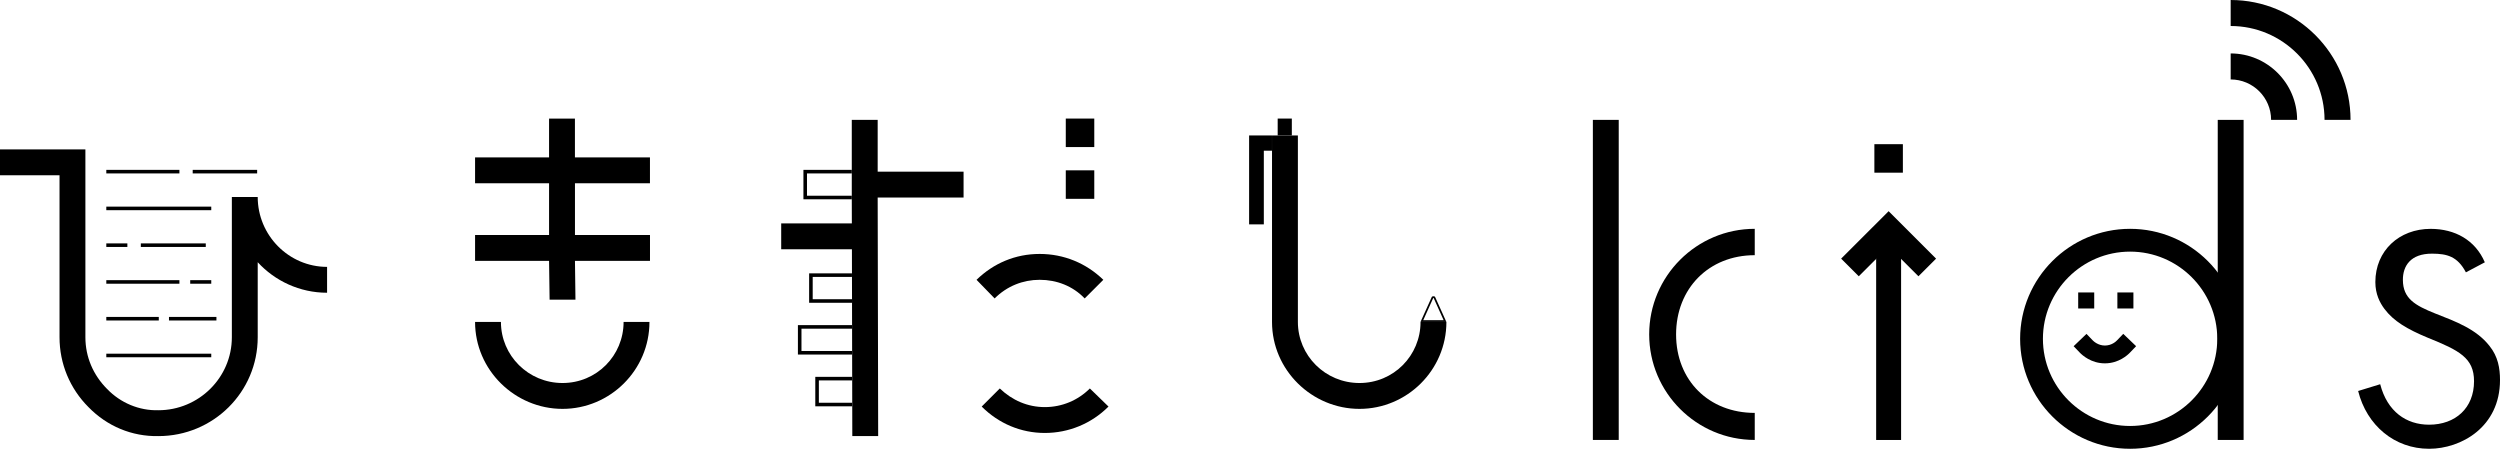
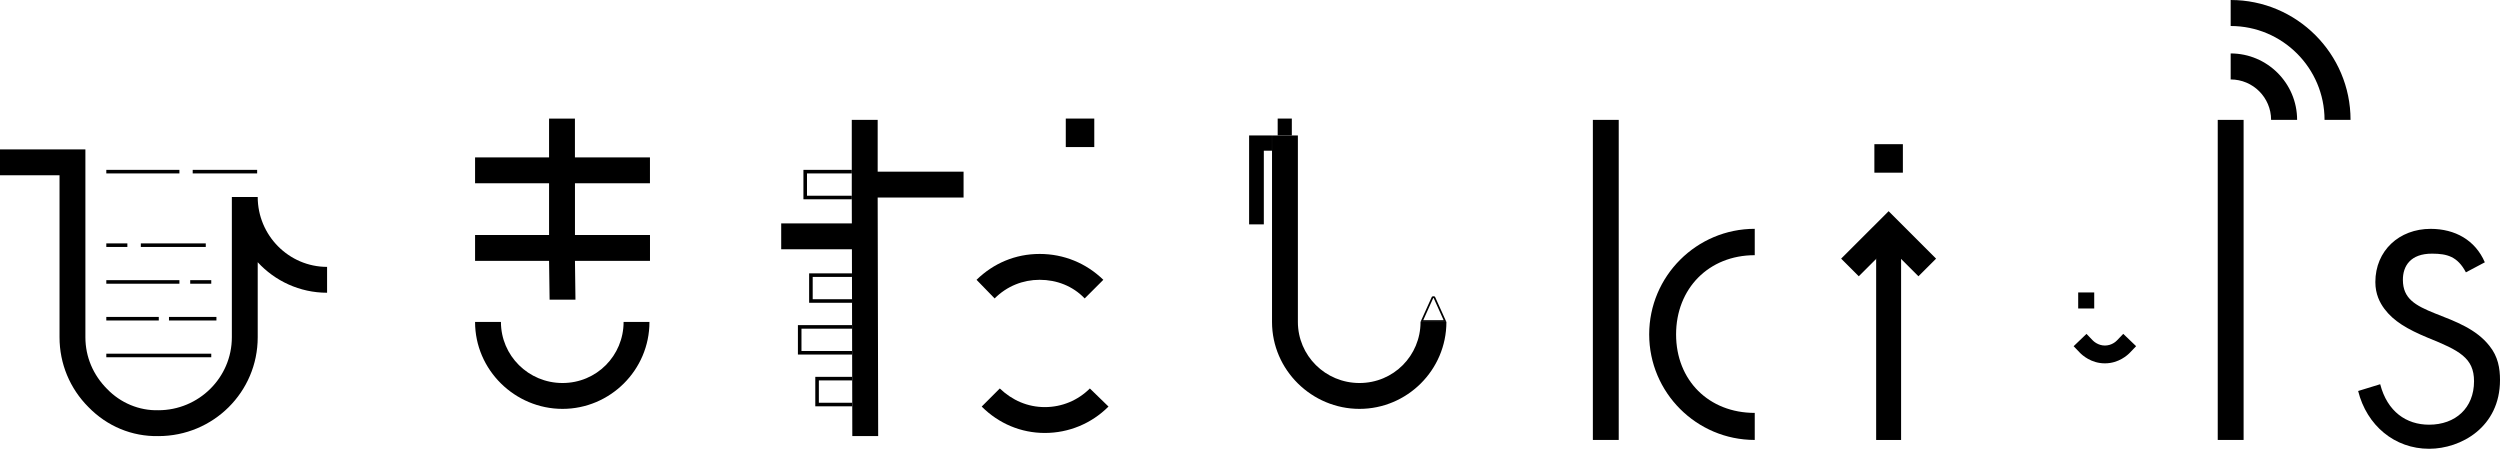
<svg xmlns="http://www.w3.org/2000/svg" id="_レイヤー_2" viewBox="0 0 701.74 125.97">
  <defs>
    <style>.cls-1{stroke-width:0px;}</style>
  </defs>
  <g id="_レイヤー_5">
-     <path class="cls-1" d="m597.91,125.97c-17.02,0-30.87-13.85-30.87-30.87s13.85-30.87,30.87-30.87,30.87,13.85,30.87,30.87-13.85,30.87-30.87,30.87Zm0-55.34c-13.49,0-24.47,10.98-24.47,24.47s10.98,24.47,24.47,24.47,24.47-10.98,24.47-24.47-10.98-24.47-24.47-24.47Z" />
    <path class="cls-1" d="m492.55,123.49c-16.34,0-29.63-13.29-29.63-29.63s13.29-29.63,29.63-29.63v7.4c-12.89,0-22.08,9.35-22.08,22.24s9.19,22.03,22.08,22.03v7.6Z" />
    <path class="cls-1" d="m23.97,41.93v52.73c0,5.52,2.18,10.6,6.1,14.53,3.78,3.92,9.01,6.1,14.38,5.96,11.33,0,20.63-9.15,20.63-20.48v-39.37h7.26c0,10.75,8.72,19.61,19.47,19.61v7.26c-7.7,0-14.67-3.34-19.47-8.57v21.06c0,15.4-12.49,27.75-27.89,27.75-7.41.14-14.38-2.76-19.61-8.13-5.23-5.23-8.13-12.2-8.13-19.61v-45.47H0v-7.26h23.97Z" />
    <path class="cls-1" d="m454.37,97.2v26.29h-7.26V33.65h7.26v54.55" />
    <path class="cls-1" d="m622.51,74.54v-40.89h7.26v89.84h-7.26v-10.6" />
    <path class="cls-1" d="m692.16,76.43c-2.36-4.48-5.32-5.21-9.44-5.23-6.14-.04-8.26,3.51-8.24,7.37.02,5.23,3.4,7.15,9.09,9.43,5.83,2.28,11.52,4.39,15.21,9.09,2.42,2.99,2.96,6.31,2.96,9.58,0,13.23-10.95,19.3-19.91,19.3-9.67,0-17.49-6.54-19.91-16.22l6.19-1.9c1.99,7.68,7.32,11.36,13.72,11.36,7.4,0,12.62-4.67,12.62-12.2,0-6.54-4.14-8.65-12.96-12.2-5.83-2.42-9.62-4.68-12.18-8.09-1.28-1.71-2.56-4.13-2.56-7.54,0-8.82,6.69-14.94,15.51-14.94,6.83,0,12.52,3.13,15.22,9.39l-5.32,2.82Z" />
    <path class="cls-1" d="m590.83,101.99c-3.86,0-6.36-2.3-7.04-3.01l-1.73-1.8,3.61-3.46,1.73,1.8c.24.25,1.51,1.47,3.43,1.47h.03c1.87-.01,3.07-1.12,3.4-1.47l1.73-1.81,3.61,3.46-1.73,1.81c-.67.7-3.15,2.99-6.98,3.01h-.06Z" />
    <rect class="cls-1" x="583.34" y="82.09" width="4.5" height="4.5" />
-     <rect class="cls-1" x="594.34" y="82.09" width="4.5" height="4.5" />
    <path class="cls-1" d="m526.13,48.47v-8h8v8h-8Z" />
    <rect class="cls-1" x="526.63" y="64.23" width="7" height="59.27" />
    <polygon class="cls-1" points="538.5 77.55 530.13 69.18 521.75 77.55 516.8 72.6 530.13 59.28 543.45 72.6 538.5 77.55" />
-     <rect class="cls-1" x="29.84" y="58" width="29.46" height="1" />
    <rect class="cls-1" x="29.84" y="99.28" width="29.46" height="1" />
    <rect class="cls-1" x="29.84" y="88.96" width="14.73" height="1" />
    <rect class="cls-1" x="47.43" y="88.96" width="13.32" height="1" />
    <rect class="cls-1" x="29.84" y="78.64" width="20.52" height="1" />
    <rect class="cls-1" x="29.84" y="47.68" width="20.52" height="1" />
    <rect class="cls-1" x="54.09" y="47.68" width="18.09" height="1" />
    <rect class="cls-1" x="29.84" y="68.32" width="5.91" height="1" />
    <rect class="cls-1" x="53.39" y="78.64" width="5.91" height="1" />
    <rect class="cls-1" x="39.53" y="68.32" width="18.23" height="1" />
    <path class="cls-1" d="m659.79,33.65h-7.3c0-14.53-11.82-26.35-26.35-26.35V0c18.55,0,33.65,15.1,33.65,33.65Z" />
    <path class="cls-1" d="m644.79,33.65h-7.3c0-6.26-5.09-11.35-11.35-11.35v-7.3c10.28,0,18.65,8.37,18.65,18.65Z" />
    <rect class="cls-1" x="299.16" y="33.28" width="8" height="8" />
    <path class="cls-1" d="m305.92,109.04c-3.34,3.34-7.84,5.23-12.64,5.23s-9.15-1.89-12.64-5.23l-5.08,5.08c4.79,4.79,11.04,7.41,17.72,7.41s13.07-2.61,17.87-7.41l-5.23-5.08Z" />
-     <rect class="cls-1" x="299.16" y="47.81" width="8" height="8" />
    <path class="cls-1" d="m291.83,78.54c4.79,0,9.3,1.74,12.64,5.23l5.23-5.23c-4.79-4.65-11.04-7.26-17.87-7.26s-12.93,2.61-17.72,7.26l5.08,5.23c3.49-3.49,7.99-5.23,12.64-5.23Z" />
    <polygon class="cls-1" points="239.09 55.44 239.11 62.7 219.28 62.7 219.28 69.97 239.13 69.97 239.24 122.41 246.5 122.41 246.36 55.44 270.47 55.44 270.47 48.18 246.36 48.18 246.36 33.65 239.09 33.65 239.09 48.18 239.09 55.44" />
    <polygon class="cls-1" points="239.16 84.99 227.12 84.99 227.12 76.73 239.14 76.73 239.14 77.73 228.12 77.73 228.12 83.99 239.16 83.99 239.16 84.99" />
    <polygon class="cls-1" points="239.19 99.52 223.97 99.52 223.97 91.26 239.17 91.26 239.17 92.26 224.97 92.26 224.97 98.52 239.19 98.52 239.19 99.52" />
    <polygon class="cls-1" points="239.22 114.05 228.85 114.05 228.85 105.78 239.21 105.78 239.21 106.78 229.85 106.78 229.85 113.05 239.22 113.05 239.22 114.05" />
    <polygon class="cls-1" points="239.1 55.94 225.52 55.94 225.52 47.68 239.1 47.68 239.1 48.68 226.52 48.68 226.52 54.94 239.1 54.94 239.1 55.94" />
    <path class="cls-1" d="m182.45,51.44h-21.06v14.53h21.06v7.26h-21.06l.14,10.89h-7.26l-.15-10.89h-20.77v-7.26h20.77v-14.53h-20.77v-7.26h20.77v-10.89h7.26v10.89h21.06v7.26Zm-7.41,38.93h7.26c0,13.51-11.04,24.4-24.4,24.4s-24.55-10.9-24.55-24.4h7.26c0,9.44,7.7,17.14,17.29,17.14s17.14-7.7,17.14-17.14Z" />
    <path class="cls-1" d="m364.31,38.02v52.35c0,9.44,7.7,17.14,17.29,17.14s17.14-7.7,17.14-17.14h7.26c0,13.51-11.04,24.4-24.4,24.4s-24.55-10.89-24.55-24.4v-52.35h7.26Z" />
    <rect class="cls-1" x="358.64" y="33.28" width="3.97" height="4.74" />
    <polyline class="cls-1" points="357.04 38.02 350.62 38.02 350.62 62.98 354.75 62.98 354.75 42.3 357.04 42.3" />
    <path class="cls-1" d="m402.37,83.65s.04,0,.05,0c.46,1.03,2.1,4.67,2.8,6.22h-5.72c.7-1.55,2.34-5.18,2.8-6.22.02,0,.04,0,.07,0m0-.5c-.21,0-.43.08-.49.23-.52,1.18-3.15,6.99-3.15,6.99h7.26s-2.62-5.81-3.15-6.99c-.07-.16-.27-.23-.48-.23h0Z" />
  </g>
</svg>